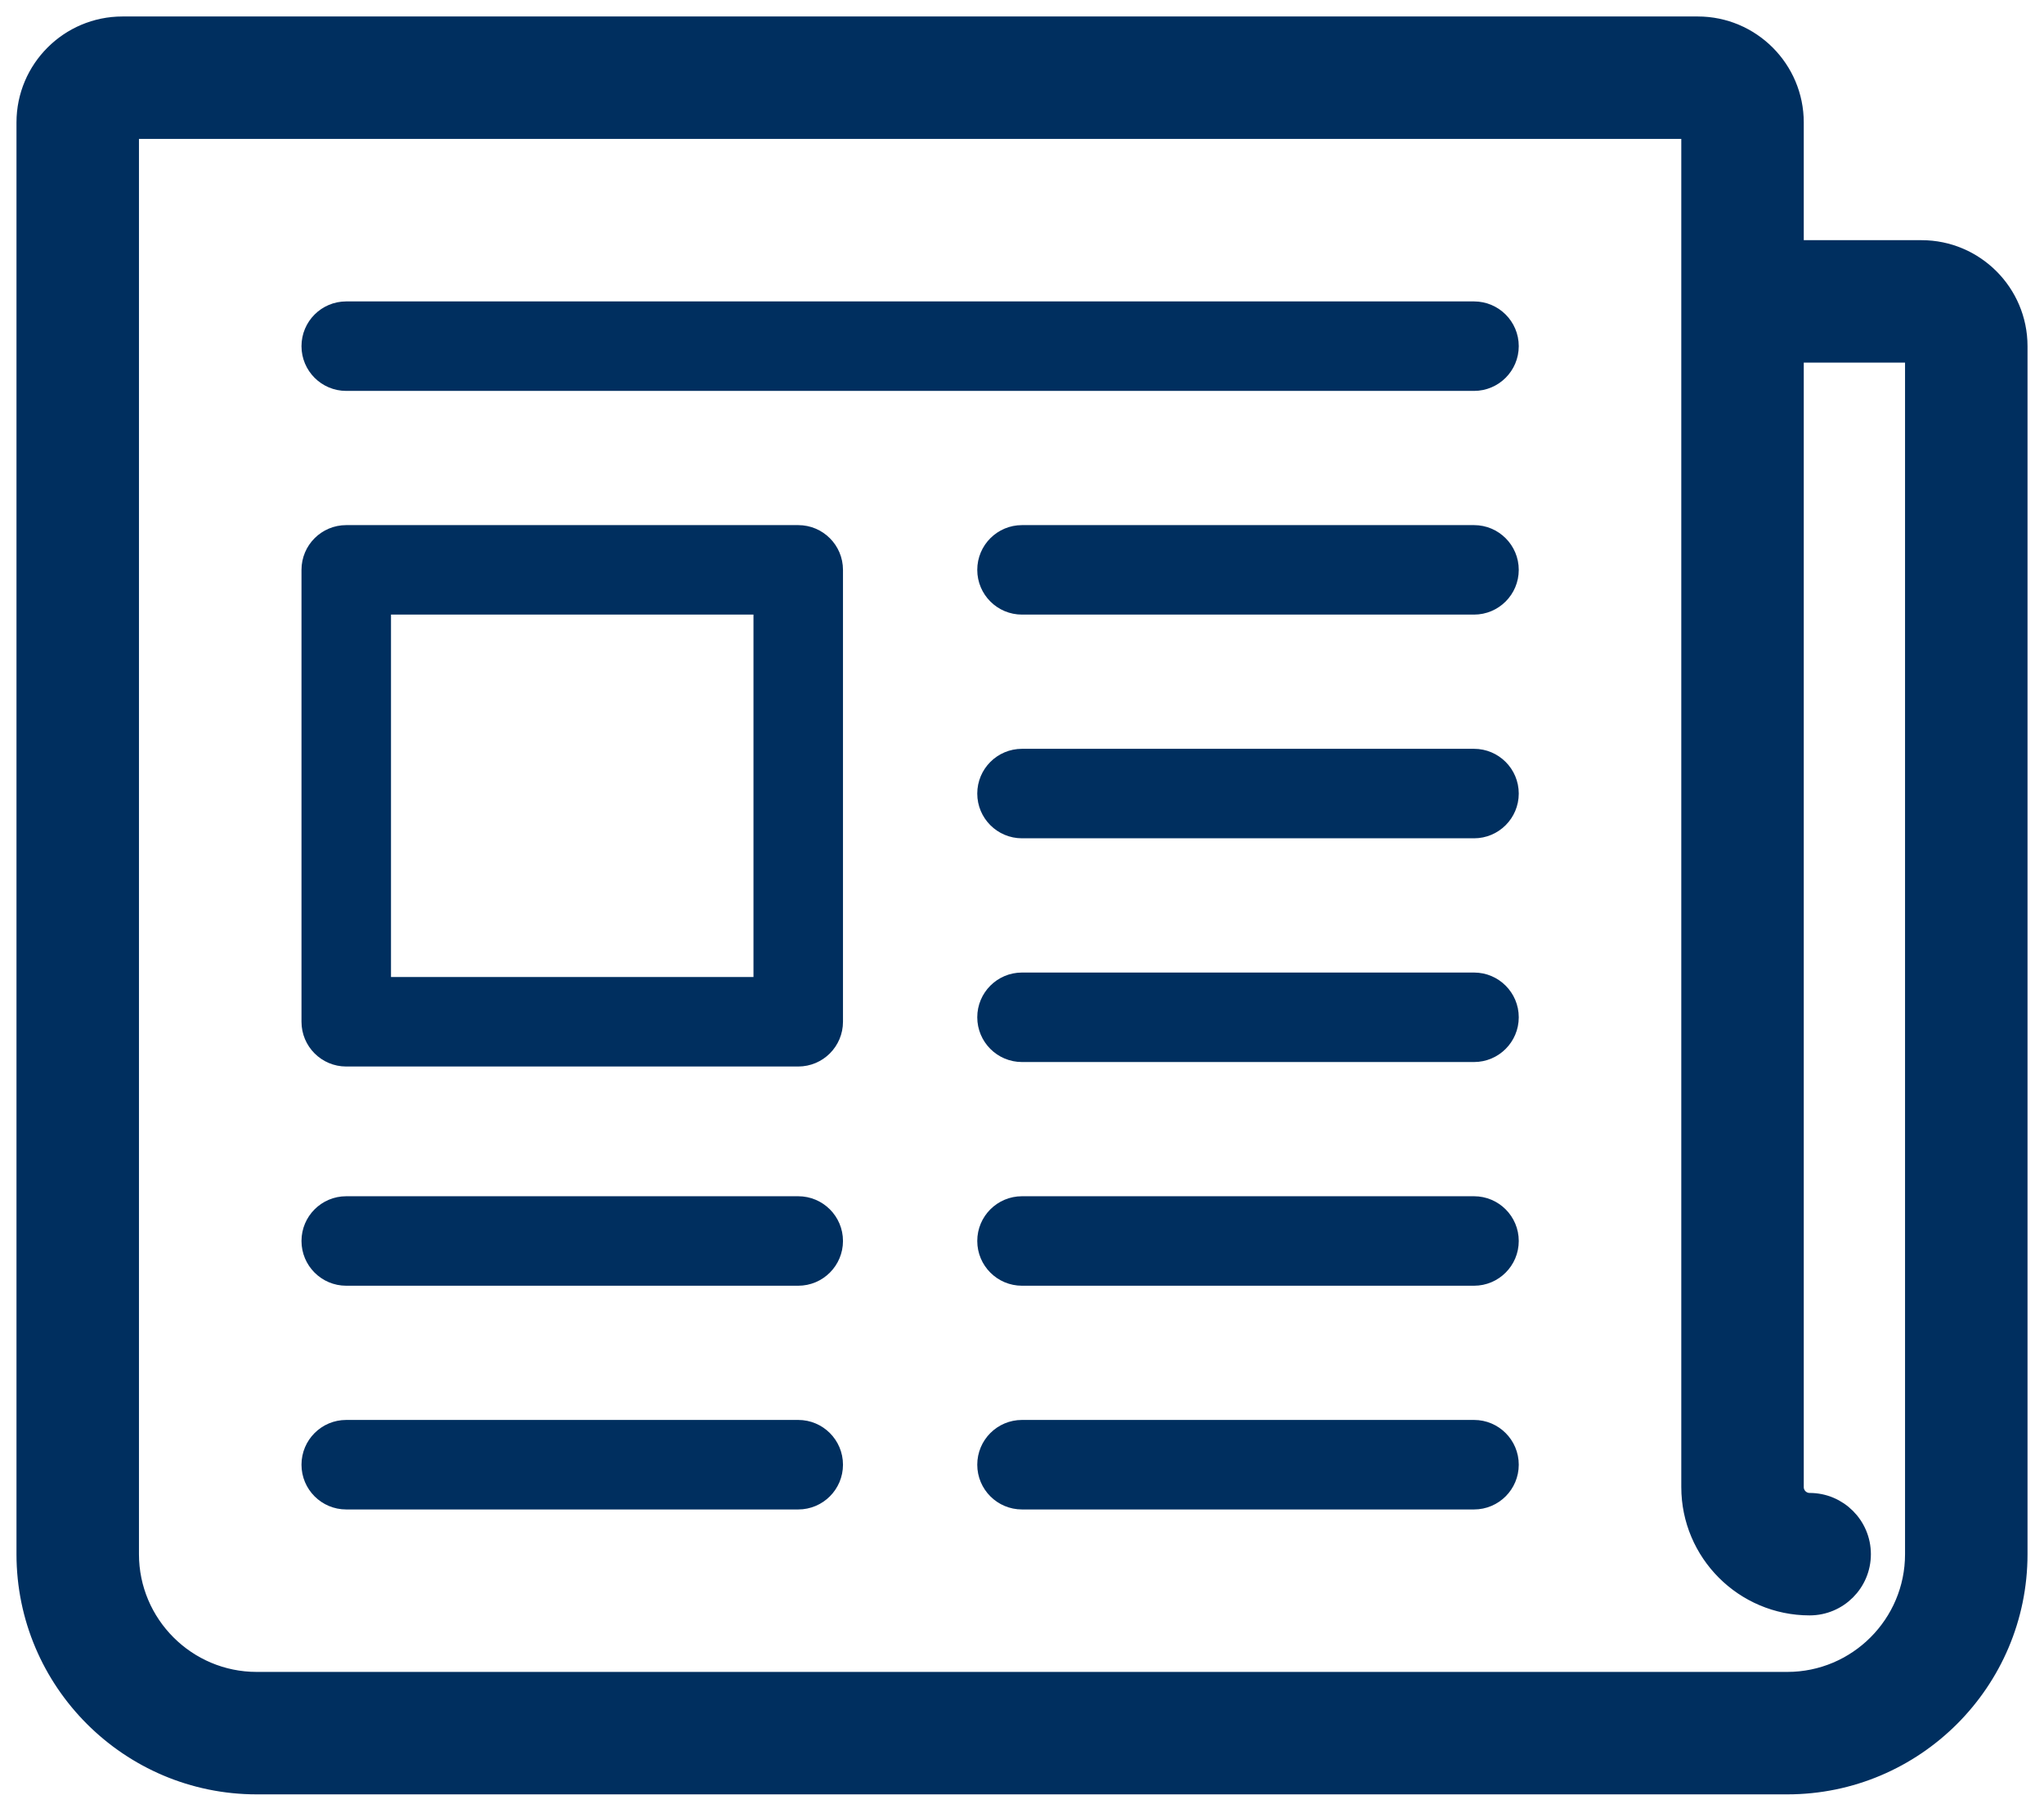
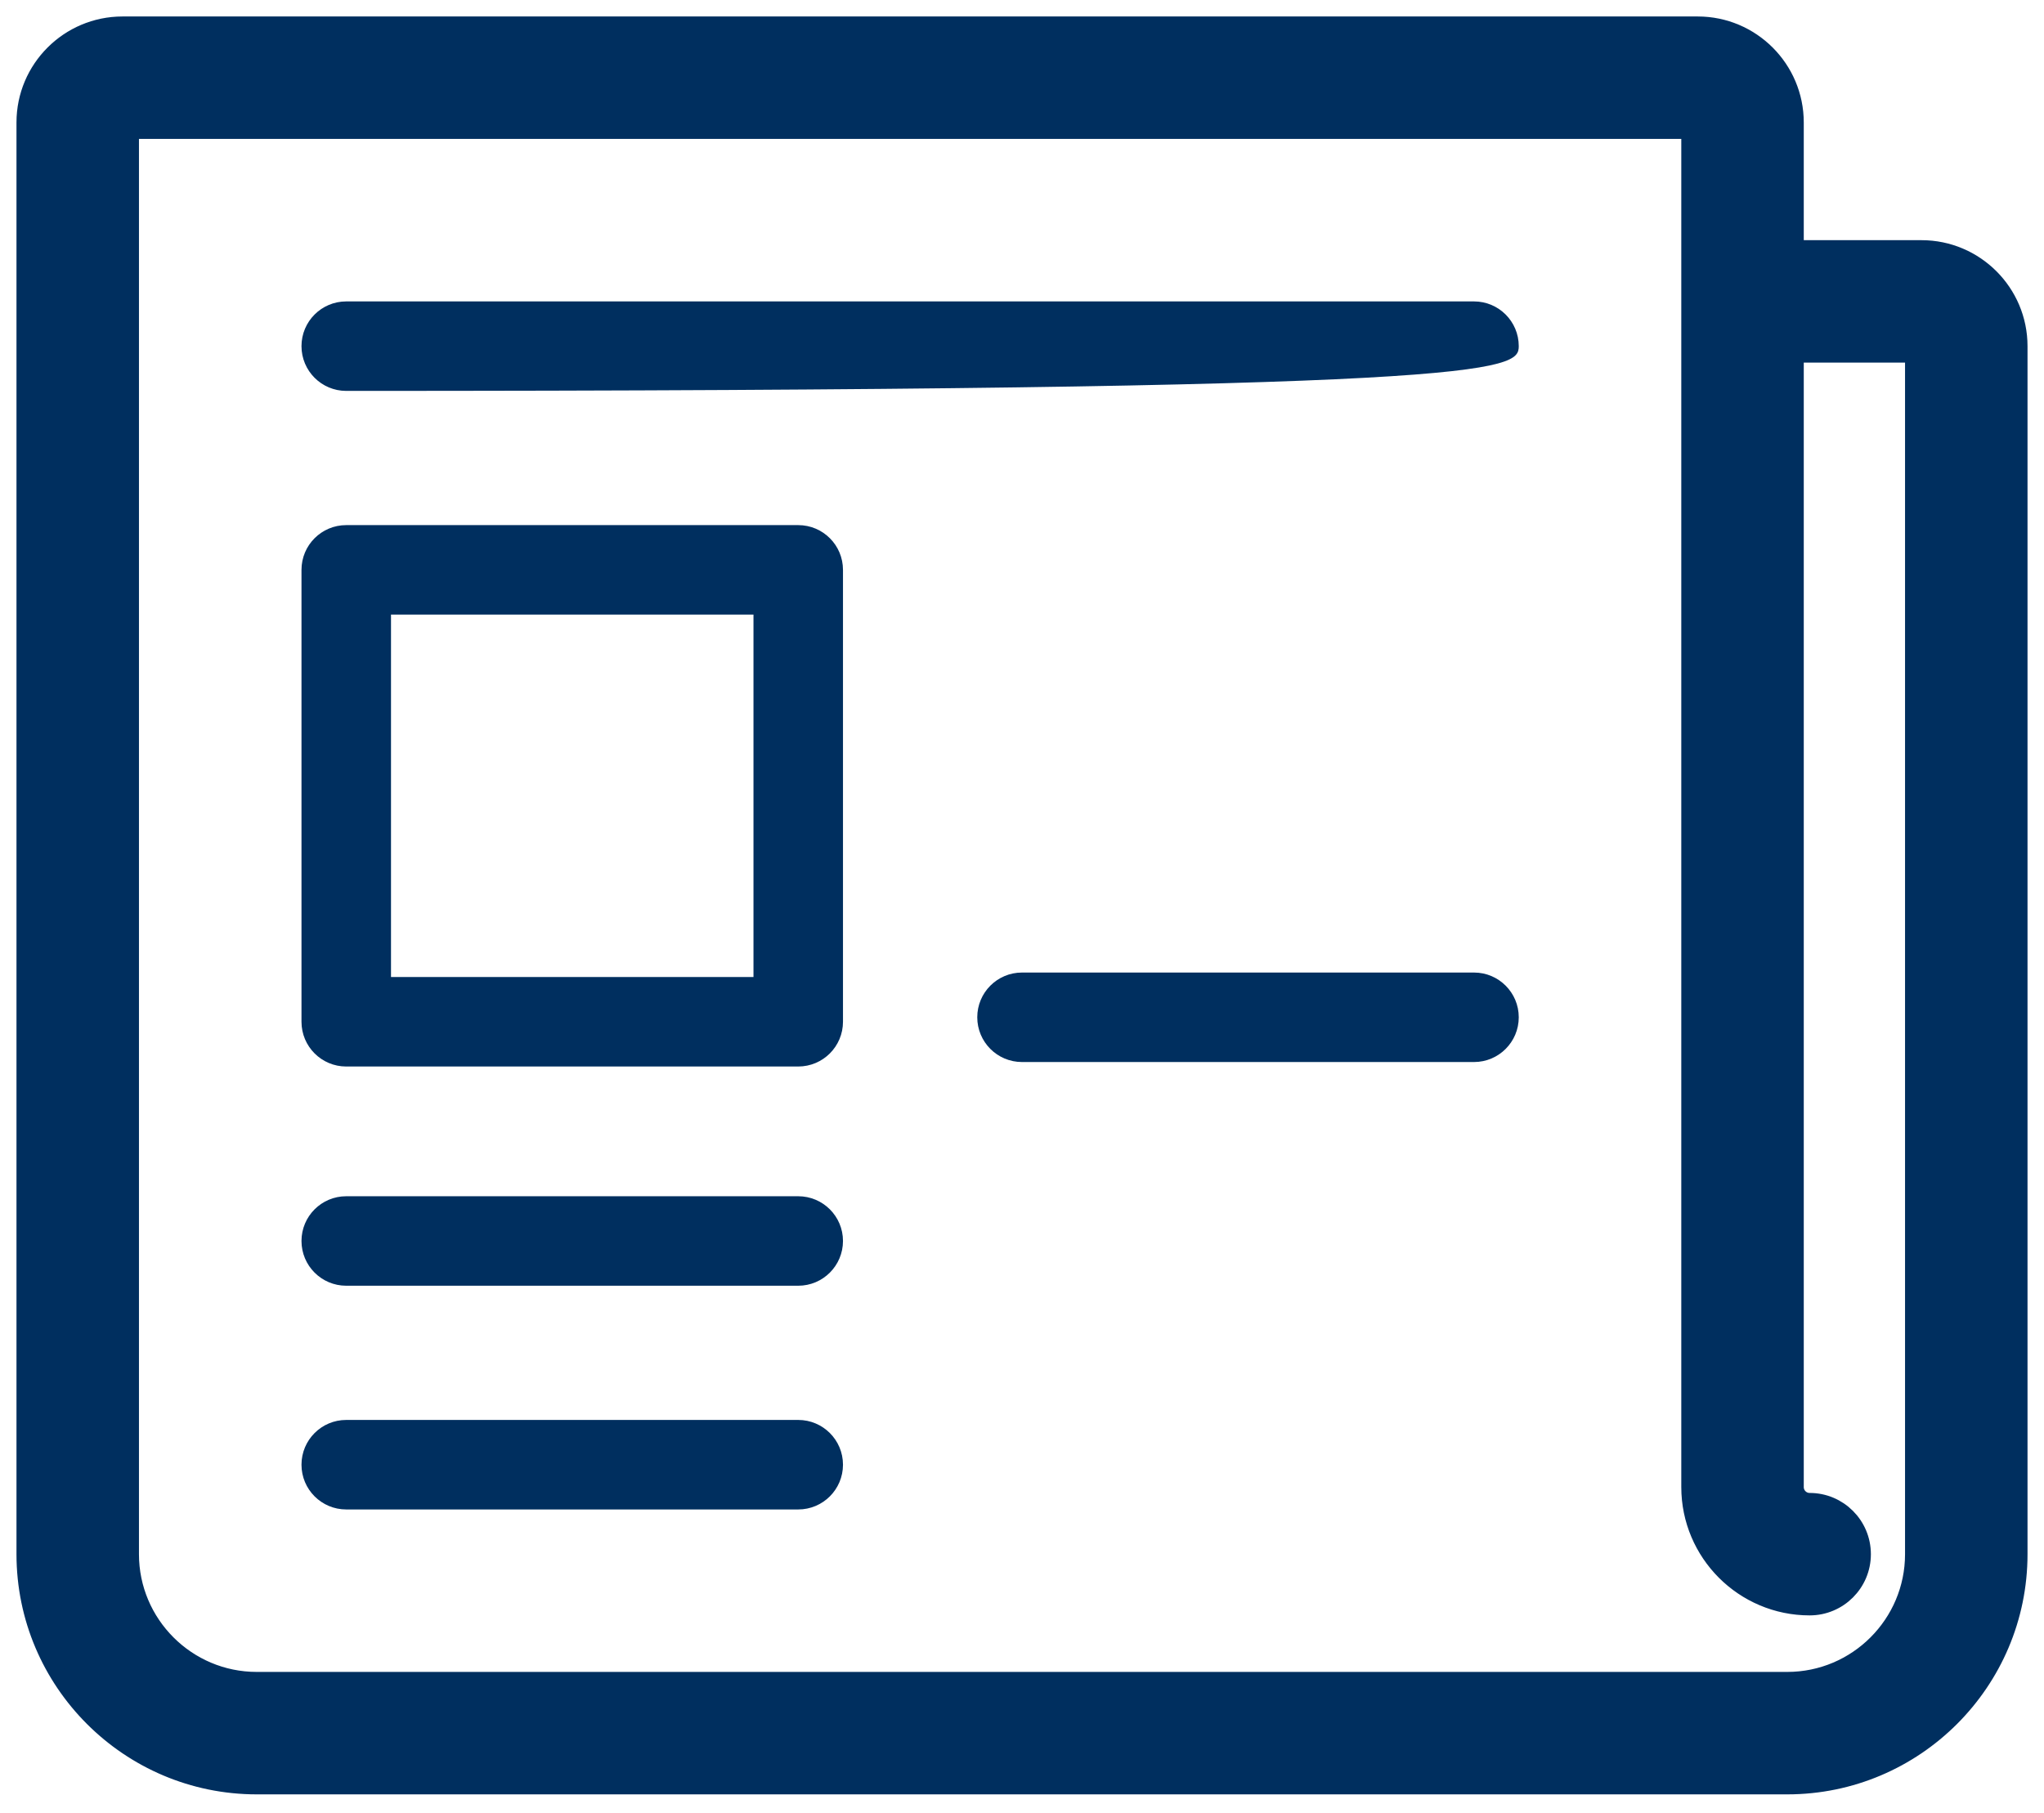
<svg xmlns="http://www.w3.org/2000/svg" width="62" height="55" viewBox="0 0 62 55" fill="none">
  <path d="M24.212 43.081H10.502C9.752 43.081 9.145 43.689 9.145 44.439C9.145 45.189 9.752 45.797 10.502 45.797H24.212C24.962 45.797 25.57 45.189 25.57 44.439C25.57 43.689 24.962 43.081 24.212 43.081Z" fill="#002F5F" />
-   <path d="M44.711 43.081H31C30.25 43.081 29.643 43.689 29.643 44.439C29.643 45.189 30.25 45.797 31 45.797H44.711C45.46 45.797 46.068 45.189 46.068 44.439C46.068 43.689 45.46 43.081 44.711 43.081Z" fill="#002F5F" />
-   <path d="M44.71 9.145H10.502C9.752 9.145 9.145 9.753 9.145 10.502C9.145 11.252 9.752 11.86 10.502 11.86H44.71C45.46 11.86 46.068 11.252 46.068 10.502C46.068 9.753 45.46 9.145 44.71 9.145Z" fill="#002F5F" />
-   <path d="M44.711 15.932H31C30.25 15.932 29.643 16.54 29.643 17.29C29.643 18.039 30.25 18.647 31 18.647H44.711C45.46 18.647 46.068 18.039 46.068 17.29C46.068 16.54 45.46 15.932 44.711 15.932Z" fill="#002F5F" />
-   <path d="M44.711 22.719H31C30.25 22.719 29.643 23.327 29.643 24.077C29.643 24.826 30.25 25.434 31 25.434H44.711C45.46 25.434 46.068 24.826 46.068 24.077C46.068 23.327 45.46 22.719 44.711 22.719Z" fill="#002F5F" />
+   <path d="M44.71 9.145H10.502C9.752 9.145 9.145 9.753 9.145 10.502C9.145 11.252 9.752 11.86 10.502 11.86C45.46 11.86 46.068 11.252 46.068 10.502C46.068 9.753 45.46 9.145 44.71 9.145Z" fill="#002F5F" />
  <path d="M44.711 29.507H31C30.25 29.507 29.643 30.115 29.643 30.864C29.643 31.614 30.25 32.222 31 32.222H44.711C45.46 32.222 46.068 31.614 46.068 30.864C46.068 30.115 45.46 29.507 44.711 29.507Z" fill="#002F5F" />
-   <path d="M44.711 36.294H31C30.25 36.294 29.643 36.902 29.643 37.651C29.643 38.401 30.25 39.009 31 39.009H44.711C45.46 39.009 46.068 38.401 46.068 37.651C46.068 36.902 45.46 36.294 44.711 36.294Z" fill="#002F5F" />
  <path d="M24.212 36.294H10.502C9.752 36.294 9.145 36.902 9.145 37.651C9.145 38.401 9.752 39.009 10.502 39.009H24.212C24.962 39.009 25.57 38.401 25.57 37.651C25.57 36.902 24.962 36.294 24.212 36.294Z" fill="#002F5F" />
  <path d="M24.212 15.932H10.502C9.752 15.932 9.145 16.54 9.145 17.29V31C9.145 31.75 9.752 32.358 10.502 32.358H24.212C24.962 32.358 25.57 31.75 25.57 31V17.29C25.57 16.54 24.962 15.932 24.212 15.932ZM22.855 29.642H11.86V18.647H22.855V29.642Z" fill="#002F5F" />
  <path d="M58.285 7.537H54.463V3.715C54.463 2.08 53.133 0.75 51.498 0.75H3.715C2.08 0.75 0.75 2.08 0.75 3.715V47.154C0.75 51.035 3.907 54.191 7.787 54.191H54.213C58.093 54.191 61.25 51.035 61.25 47.154V10.502C61.25 8.867 59.92 7.537 58.285 7.537ZM58.035 47.154C58.035 49.261 56.32 50.976 54.213 50.976H7.787C5.68 50.976 3.965 49.261 3.965 47.154V3.965H51.248V45.118C51.248 47.127 52.882 48.761 54.891 48.761C55.779 48.761 56.499 48.042 56.499 47.154C56.499 46.266 55.779 45.546 54.891 45.546C54.655 45.546 54.463 45.354 54.463 45.118V10.752H58.035V47.154Z" fill="#002F5F" stroke="#002F5F" stroke-width="0.5" />
</svg>